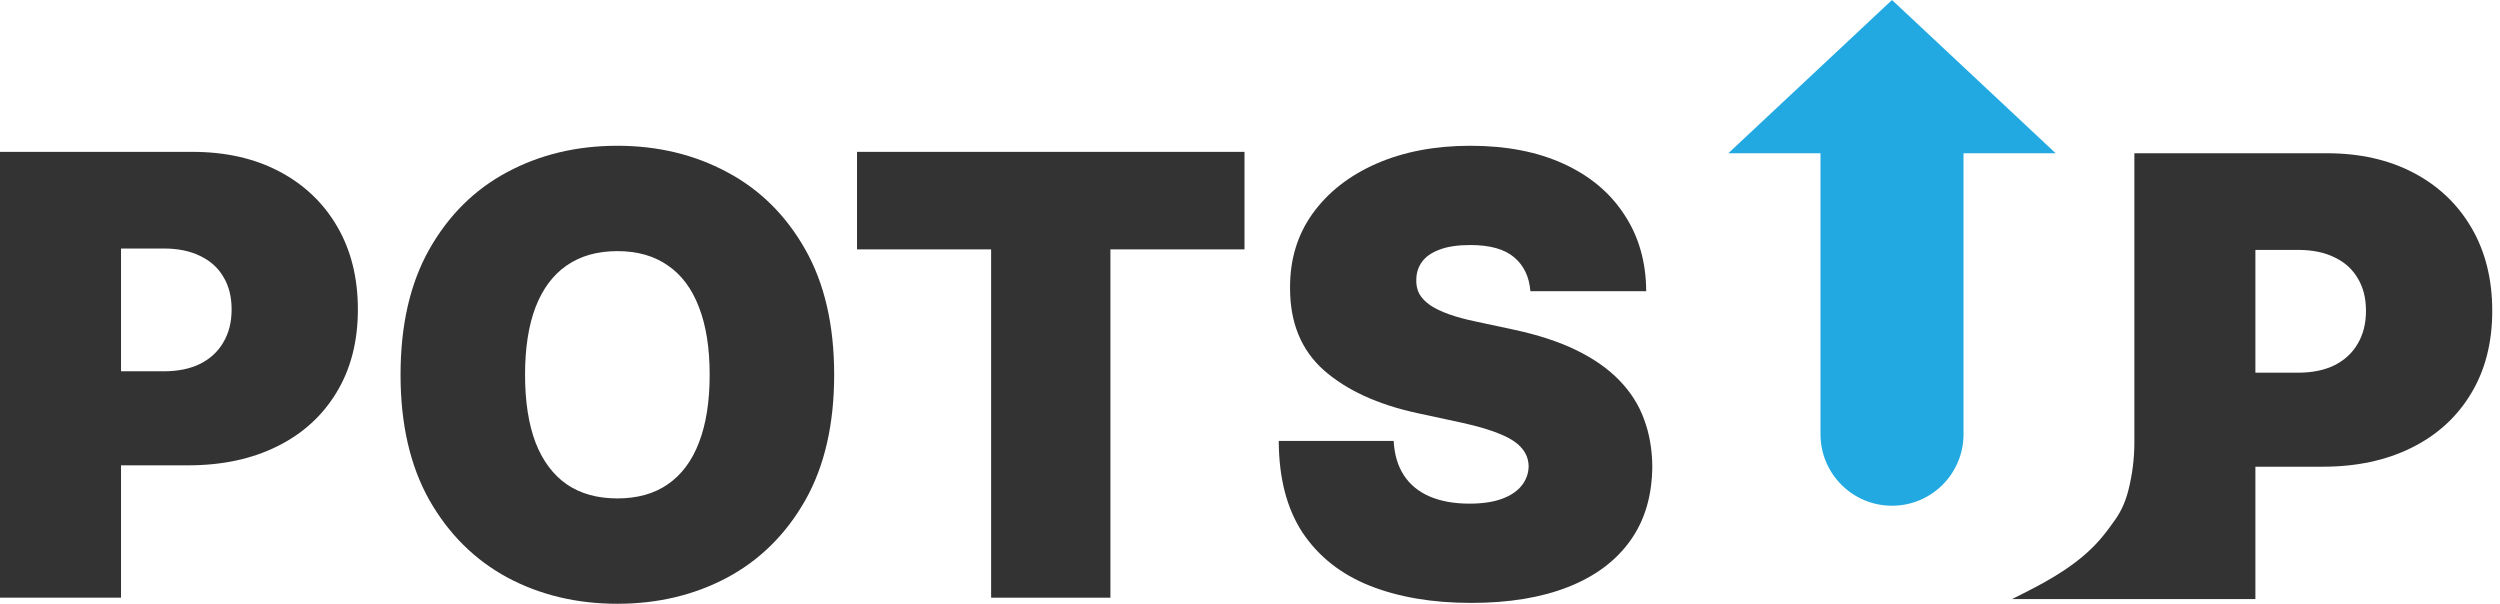
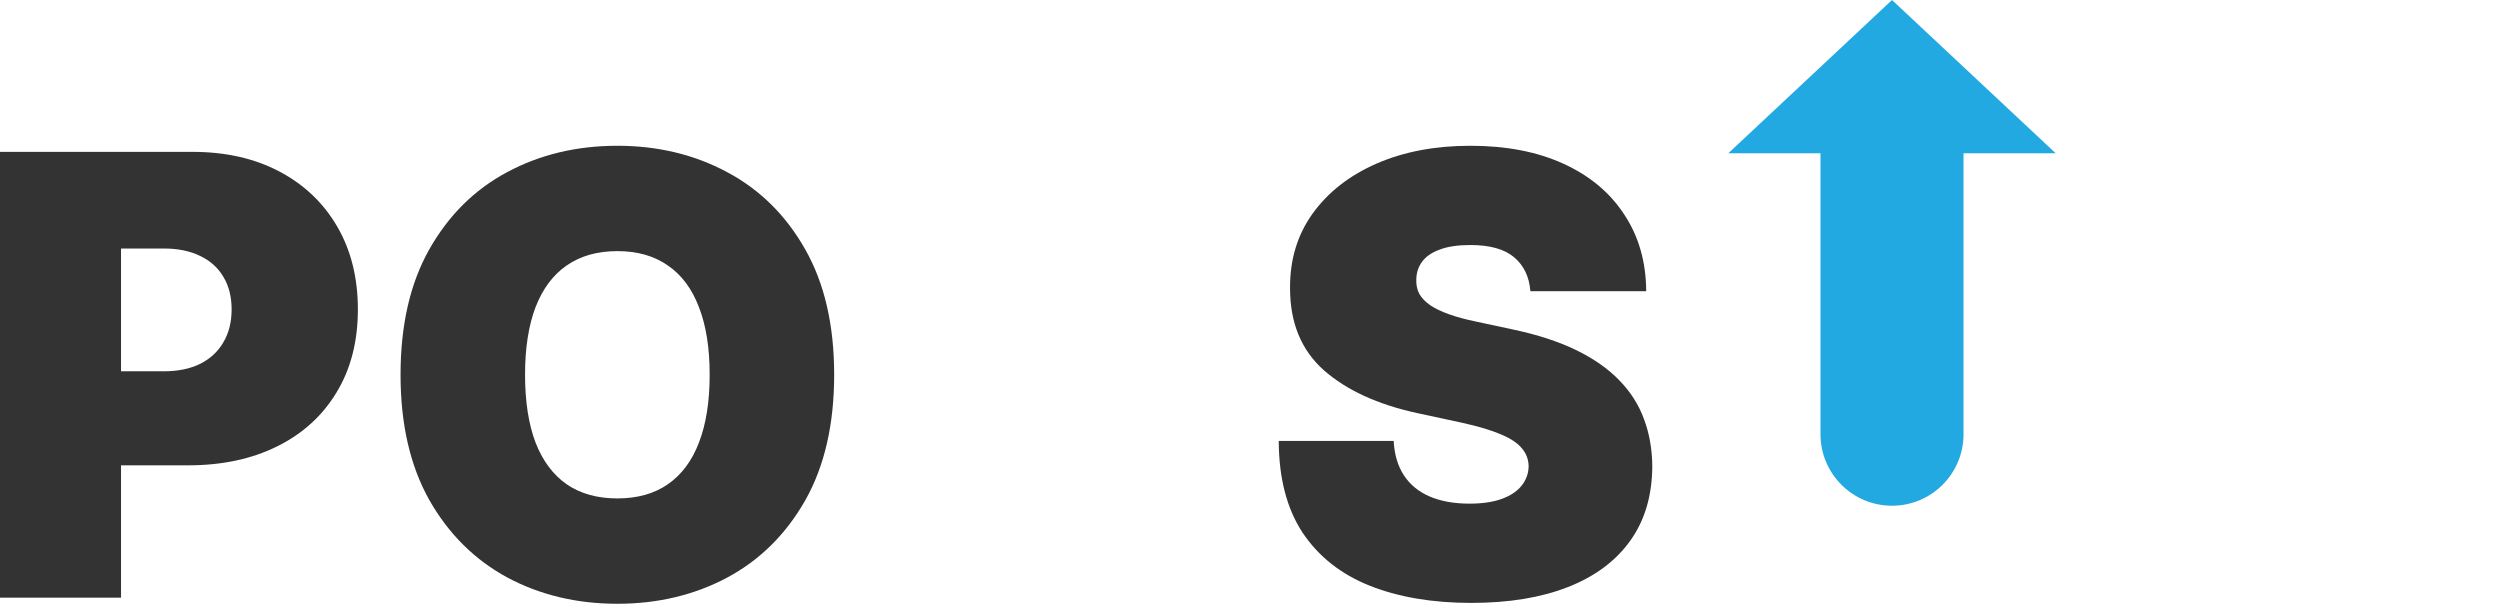
<svg xmlns="http://www.w3.org/2000/svg" width="265" height="64" viewBox="0 0 265 64" fill="none">
-   <path d="M213.278 63.502L214.401 62.937C217.432 61.415 220.446 59.7 222.655 57.127V57.127C223.235 56.452 223.808 55.668 224.263 55.012C224.898 54.094 225.331 53.057 225.606 51.975V51.975C226.029 50.313 226.243 48.605 226.243 46.889V16.244H246.641C250.148 16.244 253.217 16.937 255.848 18.321C258.478 19.706 260.524 21.652 261.985 24.159C263.447 26.667 264.178 29.597 264.178 32.951C264.178 36.335 263.424 39.265 261.916 41.742C260.424 44.219 258.324 46.126 255.617 47.465C252.925 48.803 249.779 49.472 246.179 49.472H233.996V39.504H243.595C245.102 39.504 246.387 39.242 247.448 38.719C248.525 38.181 249.348 37.419 249.917 36.435C250.502 35.45 250.794 34.289 250.794 32.951C250.794 31.597 250.502 30.443 249.917 29.489C249.348 28.52 248.525 27.782 247.448 27.274C246.387 26.751 245.102 26.49 243.595 26.49H239.072V63.502H213.278Z" fill="#333333" />
  <path d="M0 63.354V16.097H20.398C23.905 16.097 26.974 16.789 29.605 18.174C32.235 19.558 34.281 21.504 35.743 24.012C37.204 26.519 37.935 29.45 37.935 32.803C37.935 36.187 37.181 39.118 35.673 41.595C34.181 44.071 32.081 45.979 29.374 47.317C26.682 48.655 23.536 49.325 19.936 49.325H7.753V39.356H17.352C18.86 39.356 20.144 39.095 21.206 38.572C22.282 38.033 23.105 37.272 23.675 36.287C24.259 35.303 24.552 34.141 24.552 32.803C24.552 31.449 24.259 30.296 23.675 29.342C23.105 28.373 22.282 27.634 21.206 27.127C20.144 26.604 18.86 26.342 17.352 26.342H12.829V63.354H0Z" fill="#333333" />
  <path d="M88.422 39.725C88.422 44.987 87.399 49.425 85.353 53.04C83.307 56.639 80.546 59.37 77.07 61.231C73.593 63.077 69.716 64 65.44 64C61.133 64 57.241 63.069 53.764 61.208C50.303 59.331 47.549 56.593 45.503 52.993C43.473 49.378 42.458 44.956 42.458 39.725C42.458 34.465 43.473 30.034 45.503 26.434C47.549 22.82 50.303 20.089 53.764 18.243C57.241 16.382 61.133 15.451 65.44 15.451C69.716 15.451 73.593 16.382 77.07 18.243C80.546 20.089 83.307 22.82 85.353 26.434C87.399 30.034 88.422 34.465 88.422 39.725ZM75.224 39.725C75.224 36.895 74.847 34.511 74.093 32.572C73.355 30.619 72.255 29.142 70.793 28.142C69.347 27.127 67.563 26.619 65.44 26.619C63.317 26.619 61.525 27.127 60.063 28.142C58.617 29.142 57.517 30.619 56.764 32.572C56.025 34.511 55.656 36.895 55.656 39.725C55.656 42.556 56.025 44.948 56.764 46.902C57.517 48.84 58.617 50.317 60.063 51.332C61.525 52.332 63.317 52.832 65.44 52.832C67.563 52.832 69.347 52.332 70.793 51.332C72.255 50.317 73.355 48.84 74.093 46.902C74.847 44.948 75.224 42.556 75.224 39.725Z" fill="#333333" />
-   <path d="M90.845 26.434V16.097H131.918V26.434H117.704V63.354H105.059V26.434H90.845Z" fill="#333333" />
  <path d="M162.221 30.865C162.098 29.326 161.521 28.127 160.49 27.265C159.475 26.404 157.929 25.973 155.852 25.973C154.529 25.973 153.445 26.134 152.599 26.458C151.768 26.765 151.153 27.188 150.753 27.727C150.353 28.265 150.145 28.88 150.13 29.573C150.099 30.142 150.199 30.657 150.43 31.119C150.676 31.565 151.06 31.972 151.584 32.342C152.107 32.695 152.776 33.019 153.591 33.311C154.406 33.603 155.375 33.864 156.498 34.095L160.375 34.926C162.99 35.48 165.228 36.211 167.09 37.118C168.951 38.026 170.474 39.095 171.658 40.325C172.843 41.541 173.712 42.91 174.266 44.433C174.835 45.956 175.127 47.617 175.143 49.417C175.127 52.524 174.351 55.155 172.812 57.308C171.274 59.462 169.074 61.1 166.213 62.223C163.367 63.346 159.944 63.908 155.945 63.908C151.837 63.908 148.253 63.3 145.192 62.085C142.146 60.87 139.777 59.001 138.085 56.478C136.408 53.94 135.562 50.694 135.547 46.74H147.73C147.807 48.186 148.168 49.401 148.815 50.386C149.461 51.37 150.368 52.117 151.537 52.624C152.722 53.132 154.129 53.386 155.76 53.386C157.129 53.386 158.275 53.217 159.198 52.878C160.121 52.54 160.821 52.071 161.298 51.471C161.775 50.871 162.021 50.186 162.036 49.417C162.021 48.694 161.783 48.063 161.321 47.525C160.875 46.971 160.137 46.479 159.106 46.048C158.075 45.602 156.683 45.187 154.929 44.802L150.222 43.787C146.038 42.879 142.738 41.364 140.323 39.241C137.923 37.103 136.731 34.188 136.746 30.496C136.731 27.496 137.531 24.873 139.146 22.627C140.777 20.366 143.03 18.605 145.907 17.343C148.799 16.082 152.114 15.451 155.852 15.451C159.667 15.451 162.967 16.089 165.751 17.366C168.536 18.643 170.682 20.443 172.189 22.766C173.712 25.073 174.481 27.773 174.497 30.865H162.221Z" fill="#333333" />
  <path d="M192.972 15.703H208.134V46.026C208.134 50.213 204.74 53.607 200.553 53.607V53.607C196.366 53.607 192.972 50.213 192.972 46.026V15.703Z" fill="#22A9E1" />
  <path d="M200.553 0L217.903 16.245H183.202L200.553 0Z" fill="#22A9E1" />
</svg>